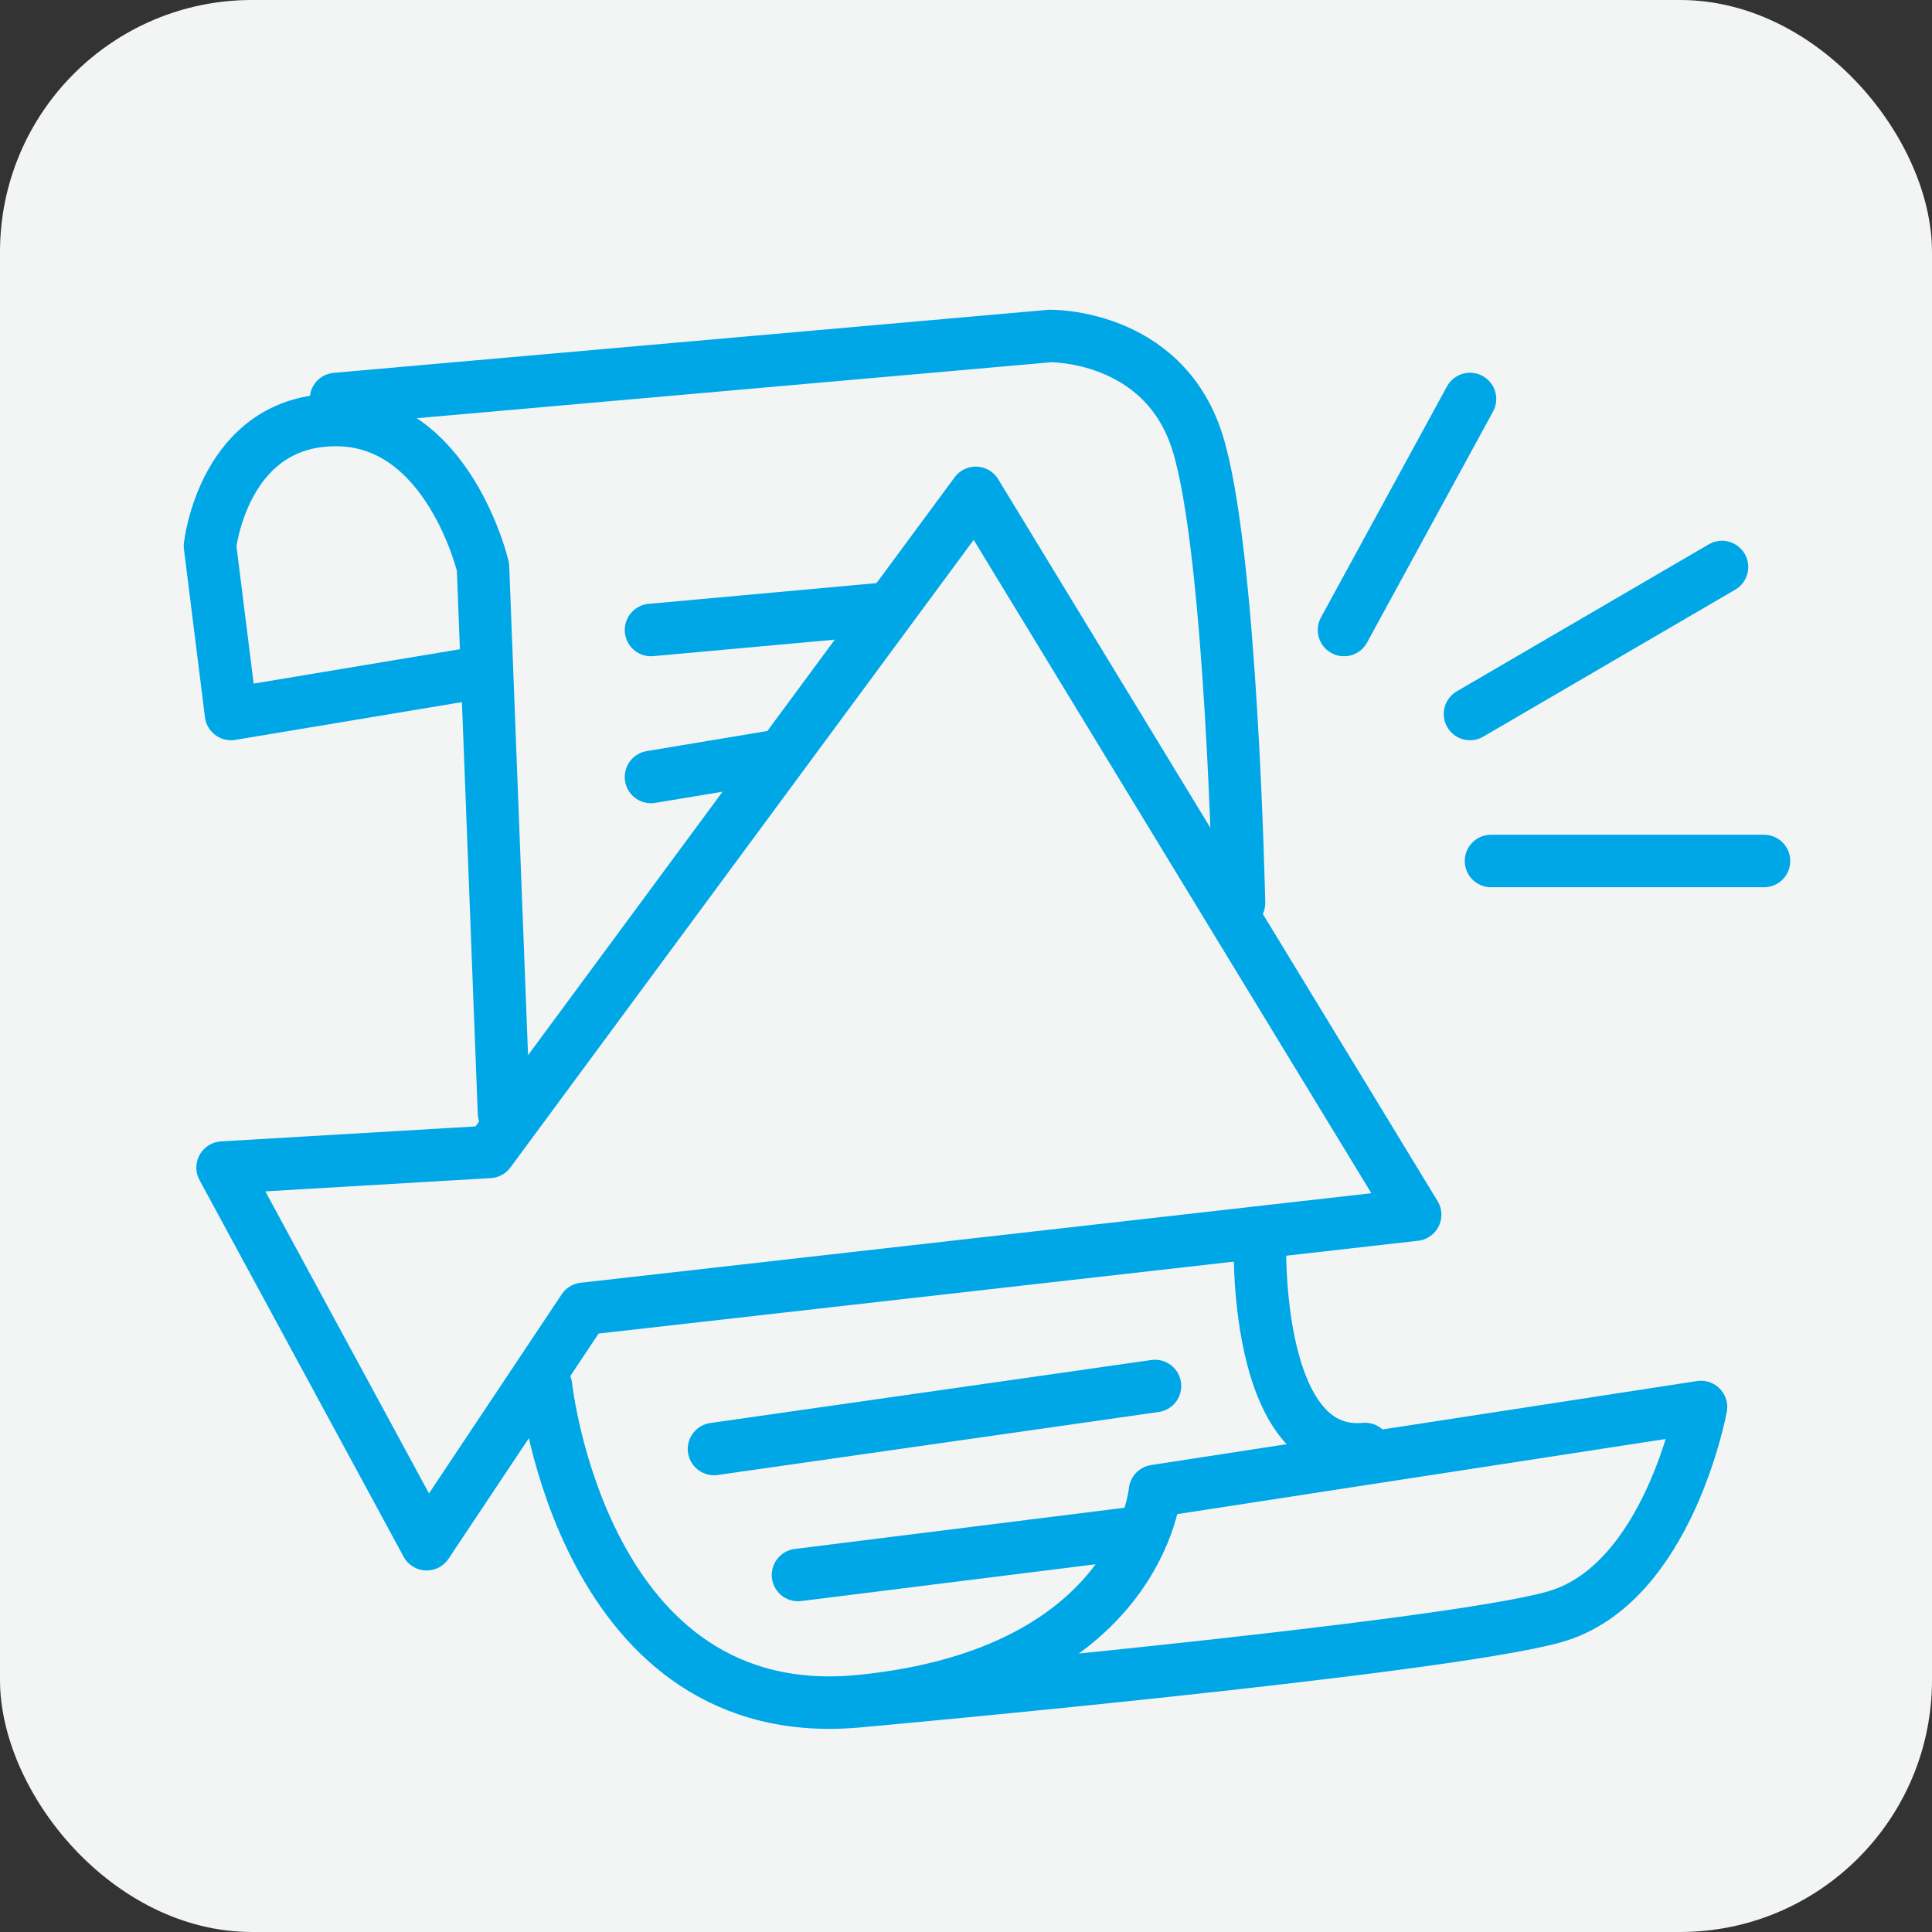
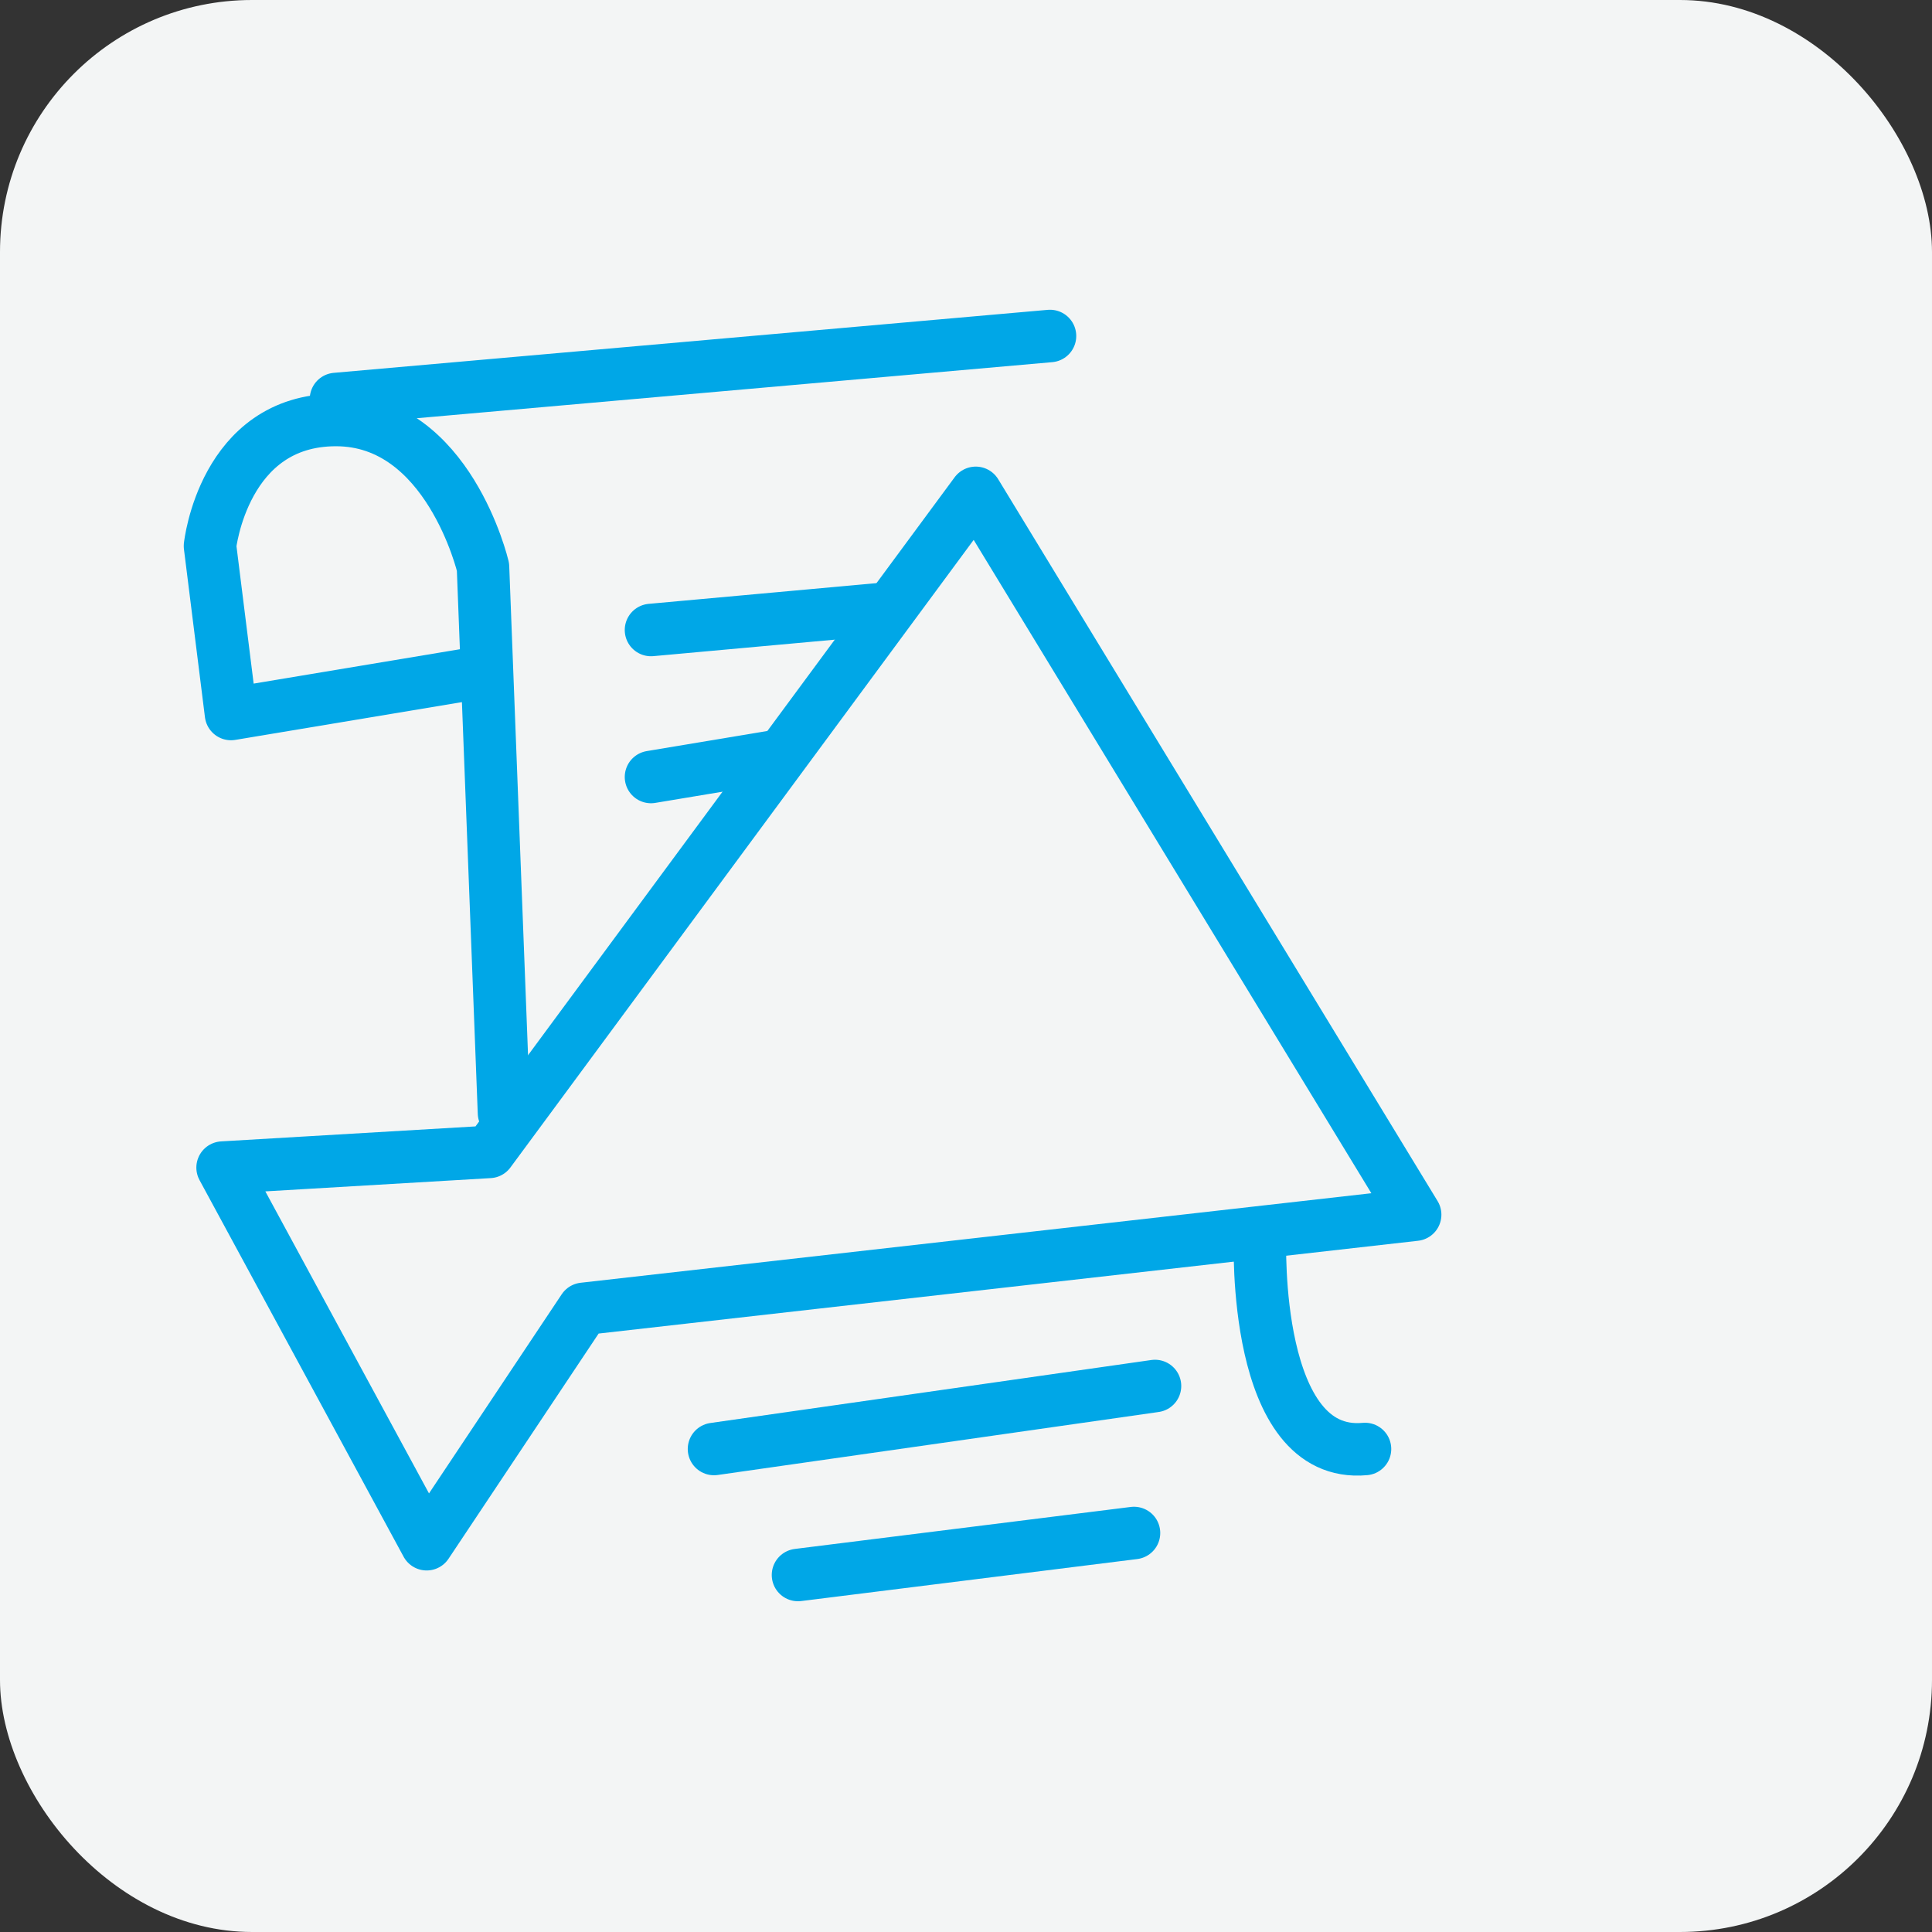
<svg xmlns="http://www.w3.org/2000/svg" width="92" height="92" viewBox="0 0 92 92">
  <rect x="0" y="0" width="92" height="92" fill="#333333" stroke="none" />
  <g id="グループ_9" data-name="グループ 9" transform="translate(-670.302 -6989.024)">
    <rect id="長方形_12" data-name="長方形 12" width="92" height="92" rx="12" transform="translate(670.302 6989.024)" fill="#f3f5f5" />
    <path id="シェイプ_4" data-name="シェイプ 4" d="M673.318,7079.534,663.6,7061.6l12.7-.748,23.165-31.383,20.923,34.373-39.6,4.484Z" transform="translate(17.302 -16.976)" fill="none" stroke="#00a7e7" stroke-linecap="round" stroke-linejoin="round" stroke-width="2.5" />
    <path id="シェイプ_589" data-name="シェイプ 589" d="M677,7059l-1-26s-1.643-7-7-7-6,6-6,6l1,8,12-2" transform="translate(17.302 -16.976)" fill="none" stroke="#00a7e7" stroke-linecap="round" stroke-linejoin="round" stroke-width="2.5" />
    <line id="シェイプ_593" data-name="シェイプ 593" y1="1" x2="11" transform="translate(701.302 7018.024)" fill="none" stroke="#00a7e7" stroke-linecap="round" stroke-linejoin="round" stroke-width="2.5" />
    <line id="シェイプ_594" data-name="シェイプ 594" y1="1" x2="6" transform="translate(701.302 7025.024)" fill="none" stroke="#00a7e7" stroke-linecap="round" stroke-linejoin="round" stroke-width="2.5" />
    <line id="シェイプ_595" data-name="シェイプ 595" y1="3" x2="21" transform="translate(704.302 7055.024)" fill="none" stroke="#00a7e7" stroke-linecap="round" stroke-linejoin="round" stroke-width="2.5" />
    <line id="シェイプ_596" data-name="シェイプ 596" y1="2" x2="16" transform="translate(708.302 7062.024)" fill="none" stroke="#00a7e7" stroke-linecap="round" stroke-linejoin="round" stroke-width="2.5" />
-     <path id="シェイプ_590" data-name="シェイプ 590" d="M679,7072s1.74,16.335,15,15,14-10,14-10l26-4s-1.553,8.48-7,10-33,4-33,4" transform="translate(17.302 -16.976)" fill="none" stroke="#00a7e7" stroke-linecap="round" stroke-linejoin="round" stroke-width="2.5" />
-     <path id="シェイプ_591" data-name="シェイプ 591" d="M669,7025l34-3s5.35-.1,7,5,2,22,2,22" transform="translate(17.302 -16.976)" fill="none" stroke="#00a7e7" stroke-linecap="round" stroke-linejoin="round" stroke-width="2.5" />
+     <path id="シェイプ_591" data-name="シェイプ 591" d="M669,7025l34-3" transform="translate(17.302 -16.976)" fill="none" stroke="#00a7e7" stroke-linecap="round" stroke-linejoin="round" stroke-width="2.5" />
    <path id="シェイプ_592" data-name="シェイプ 592" d="M713,7065s-.377,10.5,5,10" transform="translate(17.302 -16.976)" fill="none" stroke="#00a7e7" stroke-linecap="round" stroke-linejoin="round" stroke-width="2.5" />
-     <line id="シェイプ_5" data-name="シェイプ 5" y1="11" x2="6" transform="translate(734.302 7008.024)" fill="none" stroke="#00a7e7" stroke-linecap="round" stroke-linejoin="round" stroke-width="2.5" />
-     <line id="シェイプ_6" data-name="シェイプ 6" y1="7" x2="12" transform="translate(740.302 7016.024)" fill="none" stroke="#00a7e7" stroke-linecap="round" stroke-linejoin="round" stroke-width="2.5" />
-     <line id="シェイプ_7" data-name="シェイプ 7" x2="13" transform="translate(741.302 7030.024)" fill="none" stroke="#00a7e7" stroke-linecap="round" stroke-linejoin="round" stroke-width="2.5" />
  </g>
</svg>